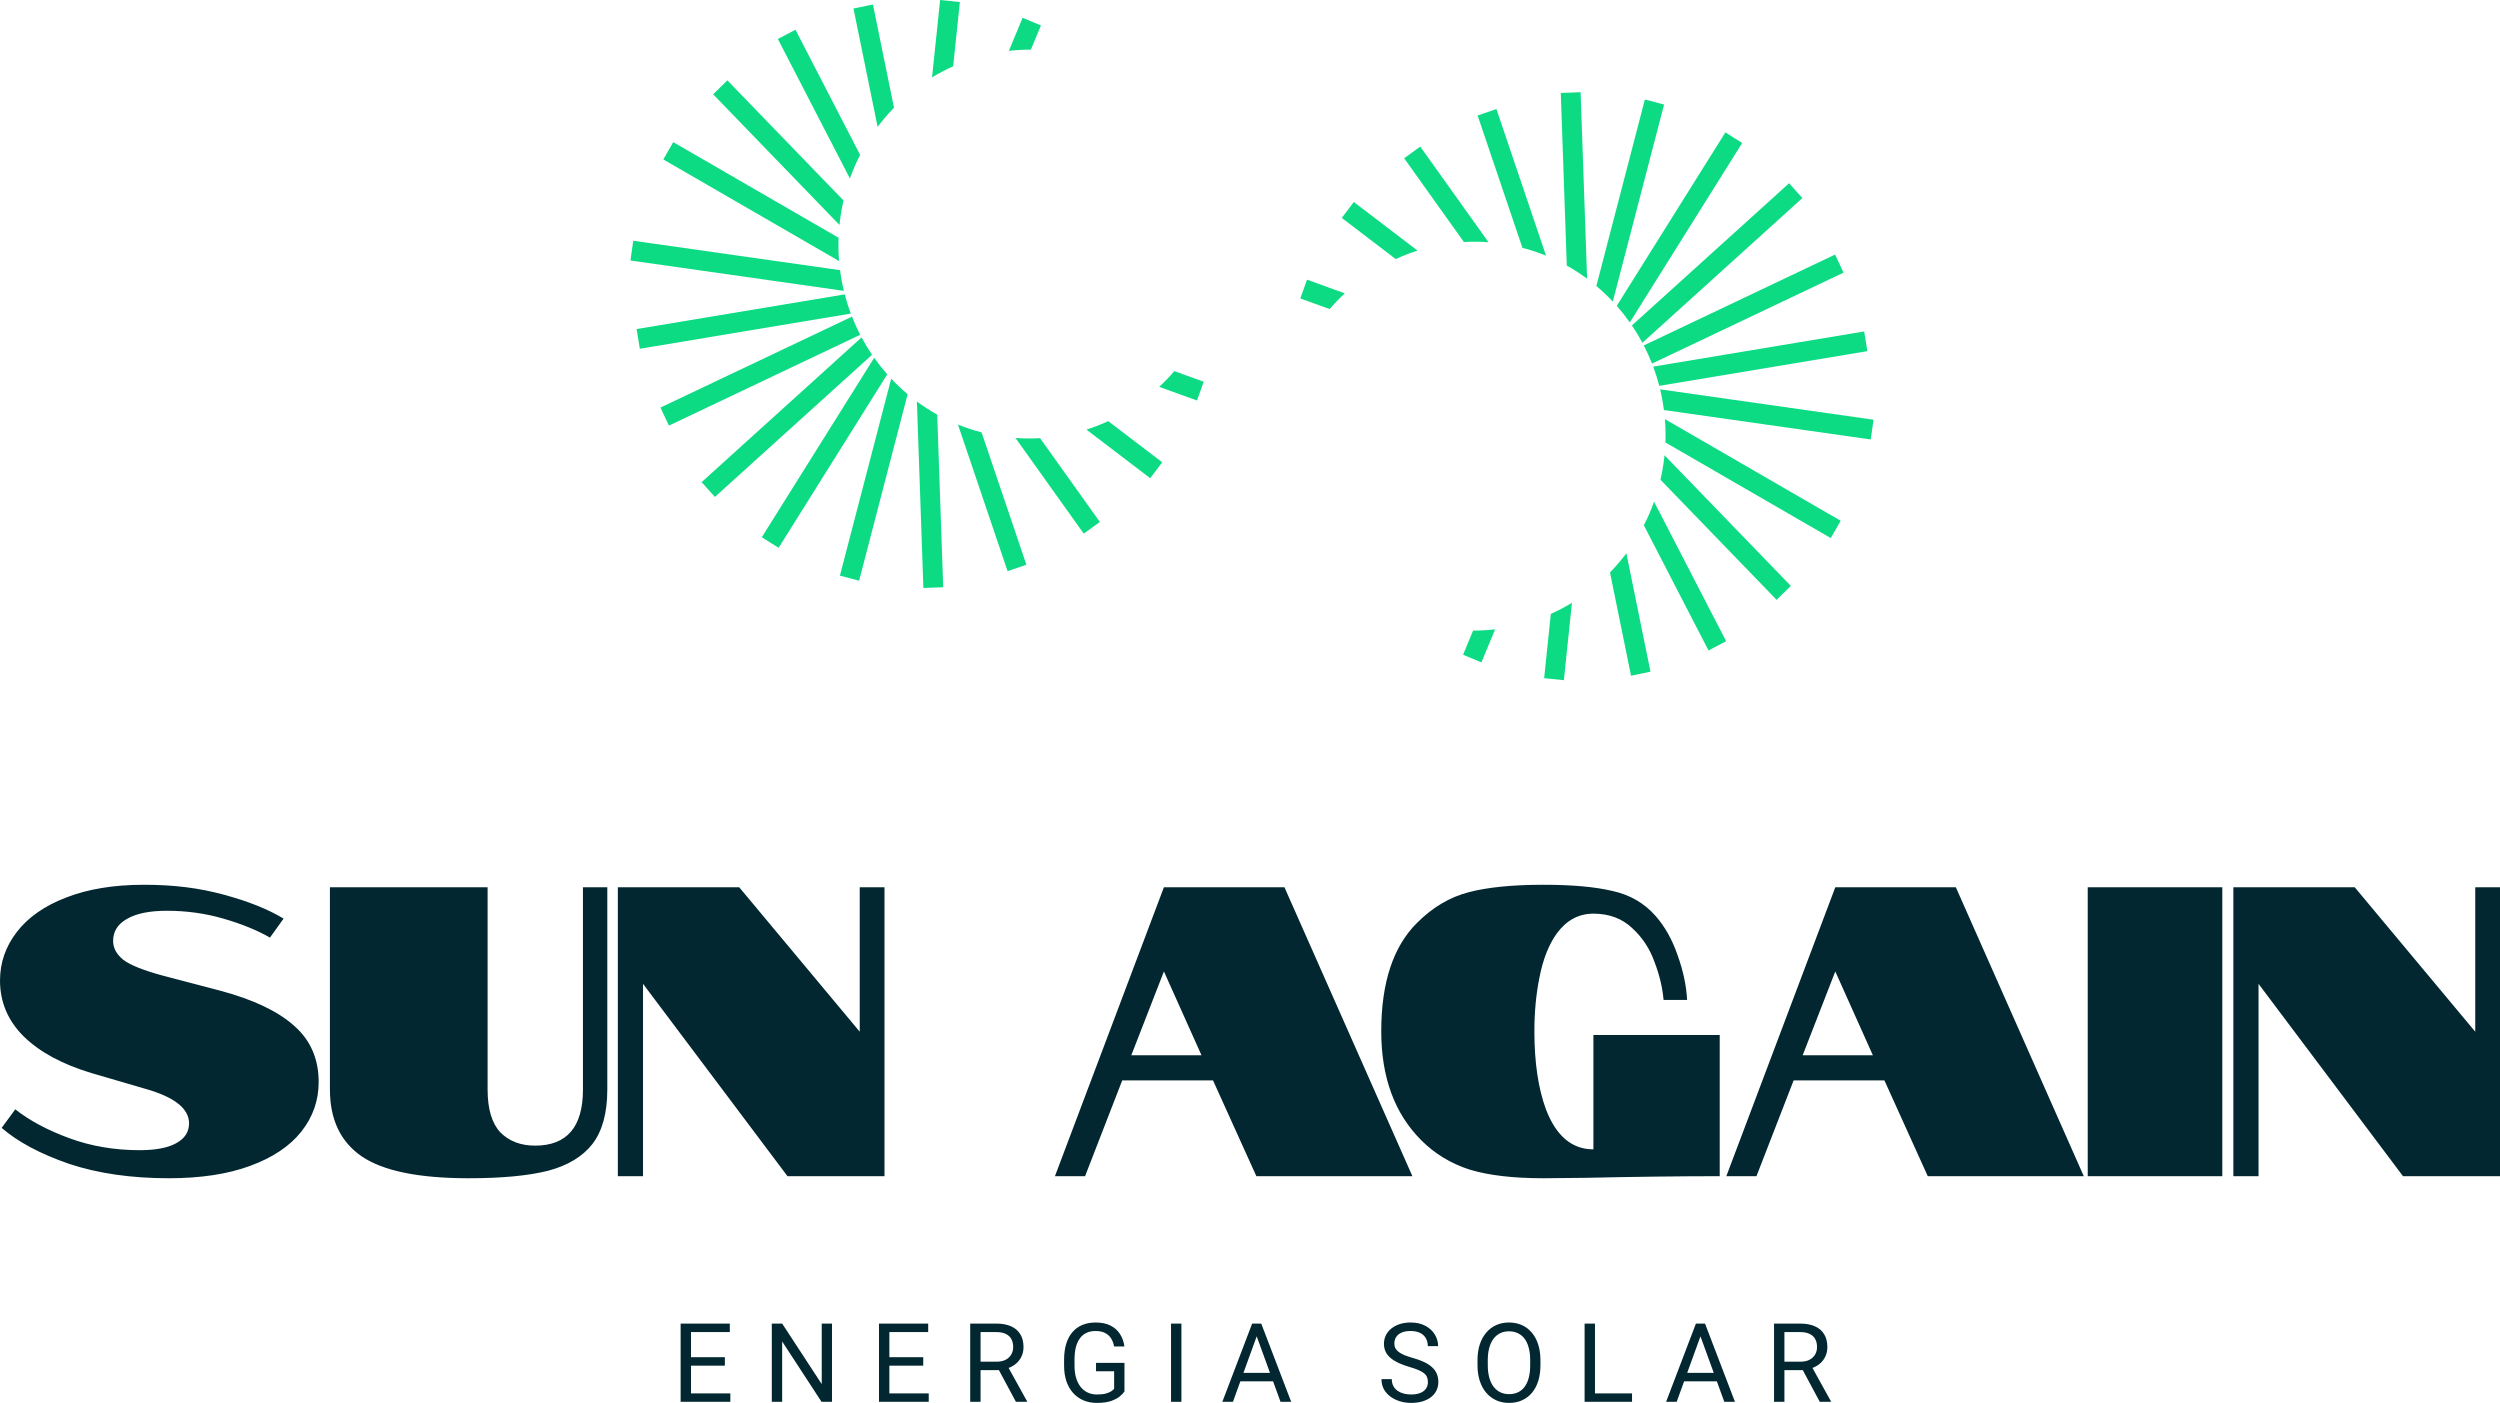
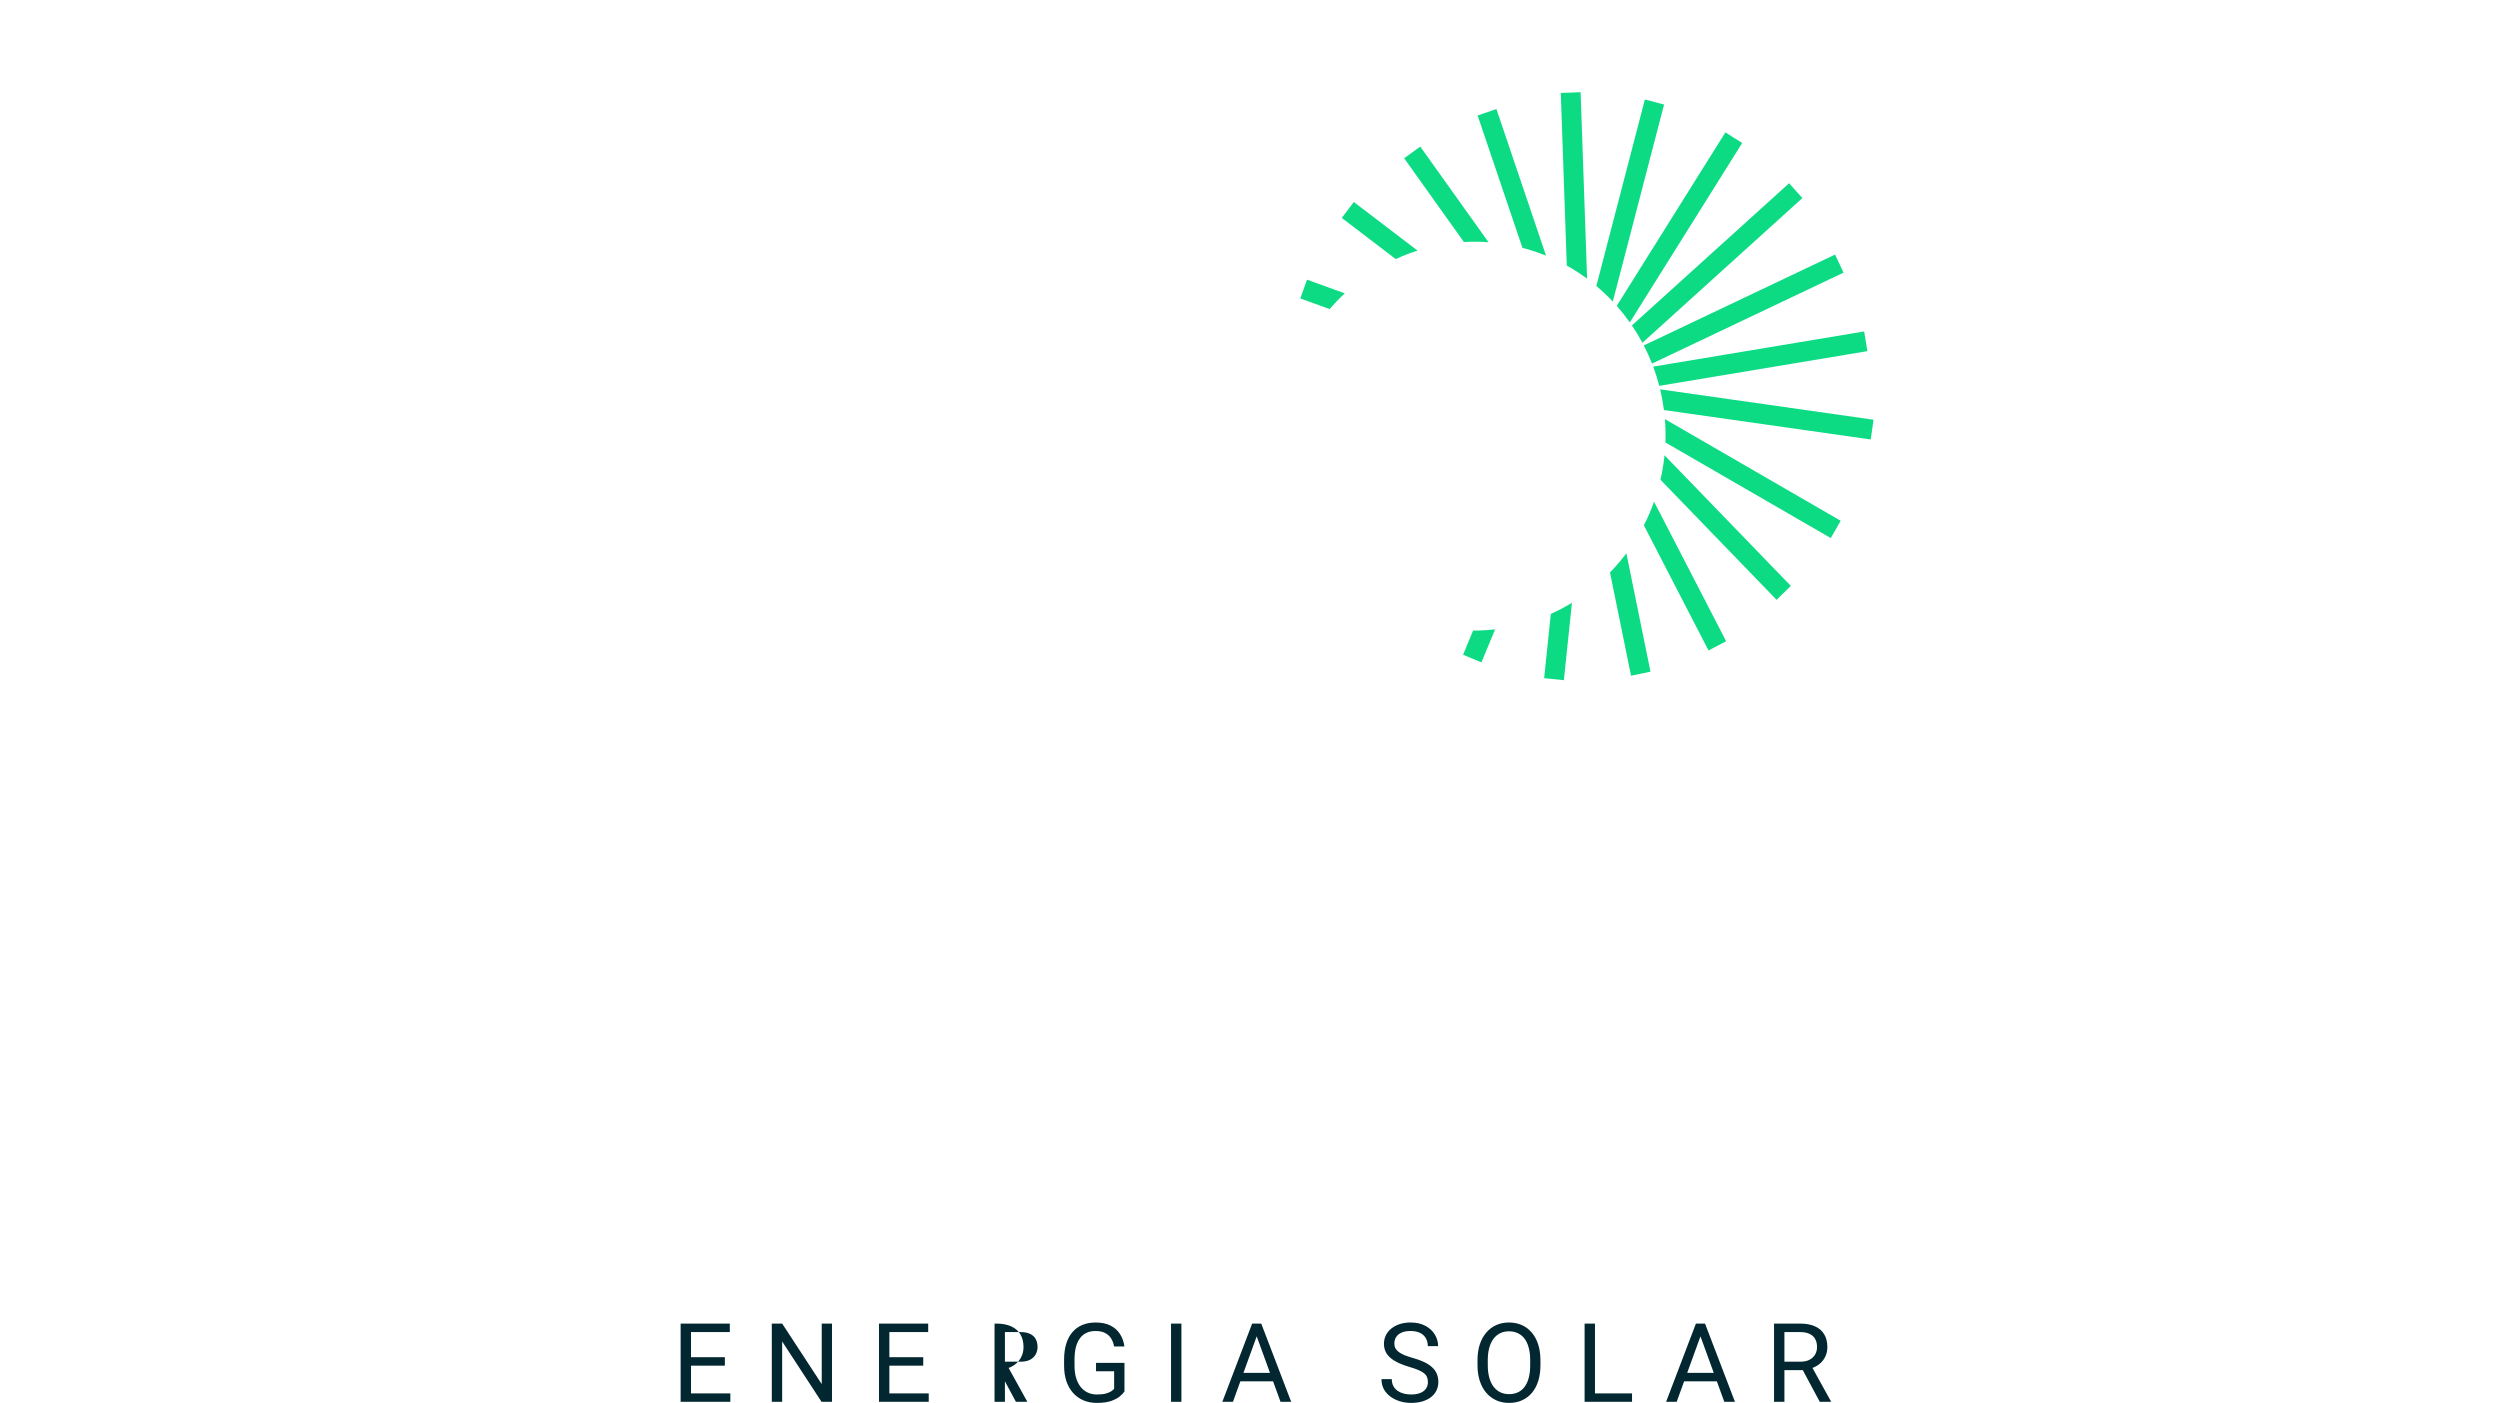
<svg xmlns="http://www.w3.org/2000/svg" id="Camada_2" data-name="Camada 2" viewBox="0 0 1816.96 1019.61">
  <defs>
    <style>
      .cls-1 {
        fill: #022730;
      }

      .cls-1, .cls-2 {
        stroke-width: 0px;
      }

      .cls-2 {
        fill: #0cdb84;
        fill-rule: evenodd;
      }
    </style>
  </defs>
  <g id="Camada_1-2" data-name="Camada 1">
    <path class="cls-2" d="M1136.6,494.36l-14.34-1.49,4.85-46.67c5.28-2.38,10.41-5.08,15.35-8.09l-5.86,56.25ZM1170.12,416.06l15.29,75.04,14.14-2.94-17.53-86.01c-3.68,4.91-7.66,9.55-11.9,13.91ZM1194.74,381.79l46.98,90.96,12.81-6.71-52.38-101.41c-2.11,5.93-4.59,11.65-7.41,17.16ZM1206.8,348.67l84.41,87.29,10.35-10.13-91.82-94.95c-.19,1.9-.42,3.8-.69,5.71-.59,4.09-1.34,8.12-2.25,12.08ZM1210.39,321.57l120.18,69.49,7.21-12.57-127.75-73.89c.45,5.59.58,11.25.36,16.97ZM1209.34,298.02l150.27,21.38,2.05-14.36-155.08-22.07c1.18,4.93,2.11,9.95,2.76,15.05ZM1205.93,280.43l151.25-25.23-2.35-14.31-153.31,25.56c1.7,4.56,3.18,9.23,4.41,13.98ZM1200.67,264.24l139.19-66.1-6.15-13.12-139.02,66.03c2.21,4.28,4.21,8.68,5.98,13.19ZM1193.68,249.13l116.25-105.18-9.64-10.77-114.24,103.34c2.76,4.06,5.3,8.27,7.63,12.61ZM1184.53,234.32l81.66-130.4-12.2-7.72-78.97,126.1c3.38,3.83,6.56,7.84,9.51,12.02ZM1172.16,219.16c-3.76-3.99-7.75-7.77-11.96-11.31l35.27-135.52,13.95,3.65-37.26,143.18ZM1153.48,202.55l-4.71-135.53-14.42.54,4.36,125.46c5.14,2.87,10.07,6.05,14.77,9.53ZM1123.64,185.8l-36.07-106.56-13.66,4.7,32.57,96.17c5.9,1.53,11.63,3.44,17.16,5.69ZM1081.83,176.05l-49.61-69.52-11.72,8.47,43.45,60.9c5.89-.34,11.86-.3,17.88.15ZM1030.25,182.13l-46.32-35.32-8.74,11.57,39.21,29.9c5.14-2.37,10.43-4.42,15.85-6.15ZM977.34,213.19l-27.42-9.92-4.89,13.64,21.34,7.72c3.45-4.02,7.11-7.84,10.97-11.44ZM1070.62,458.3l-7.28,17.56,13.32,5.57,9.97-24.05c-5.27.62-10.62.93-16.01.92Z" />
-     <path class="cls-2" d="M683.26,0l14.35,1.49-4.86,46.67c-5.28,2.38-10.41,5.08-15.35,8.09l5.86-56.25ZM649.74,78.3l-15.29-75.04-14.15,2.94,17.54,86.01c3.67-4.9,7.65-9.55,11.9-13.91ZM625.12,112.58l-46.98-90.97-12.81,6.72,52.38,101.4c2.11-5.92,4.59-11.65,7.41-17.15ZM613.05,145.69l-84.4-87.28-10.36,10.12,91.82,94.95c.19-1.9.43-3.8.7-5.7.58-4.1,1.33-8.13,2.24-12.09ZM609.47,172.79l-120.17-69.49-7.21,12.58,127.75,73.88c-.46-5.59-.59-11.25-.37-16.97ZM610.52,196.35l-150.27-21.39-2.04,14.36,155.07,22.07c-1.18-4.93-2.11-9.95-2.76-15.04ZM613.92,213.94l-151.25,25.22,2.35,14.32,153.32-25.57c-1.71-4.56-3.18-9.22-4.42-13.97ZM619.2,230.12l-139.2,66.1,6.15,13.12,139.02-66.03c-2.21-4.28-4.2-8.68-5.97-13.19ZM626.17,245.23l-116.24,105.18,9.63,10.77,114.24-103.34c-2.75-4.06-5.3-8.27-7.63-12.61ZM635.34,260.04l-81.67,130.4,12.2,7.72,78.98-126.1c-3.39-3.83-6.56-7.84-9.51-12.02ZM647.71,275.2c3.75,4,7.74,7.77,11.95,11.31l-35.26,135.52-13.96-3.65,37.27-143.18ZM666.38,291.82l4.72,135.52,14.41-.54-4.35-125.46c-5.15-2.87-10.08-6.05-14.78-9.52ZM696.22,308.56l36.08,106.56,13.66-4.69-32.57-96.18c-5.9-1.53-11.63-3.44-17.17-5.69ZM738.04,318.31l49.6,69.52,11.73-8.46-43.46-60.91c-5.89.34-11.86.3-17.87-.15ZM789.61,312.23l46.33,35.32,8.74-11.57-39.22-29.9c-5.14,2.37-10.43,4.42-15.85,6.15ZM842.53,281.17l27.42,9.92,4.89-13.64-21.34-7.72c-3.45,4.02-7.12,7.84-10.97,11.44ZM749.24,36.07l7.29-17.57-13.33-5.57-9.96,24.05c5.27-.62,10.61-.92,16-.91Z" />
-     <path class="cls-1" d="M530.8,1012.7v6.13h-30.12v-6.13h30.12ZM502.21,961.95v56.88h-7.54v-56.88h7.54ZM526.82,986.41v6.13h-26.13v-6.13h26.13ZM530.41,961.95v6.18h-29.73v-6.18h29.73ZM604.68,961.95v56.88h-7.58l-28.63-43.87v43.87h-7.54v-56.88h7.54l28.75,43.99v-43.99h7.46ZM674.99,1012.7v6.13h-30.12v-6.13h30.12ZM646.38,961.95v56.88h-7.54v-56.88h7.54ZM670.99,986.41v6.13h-26.13v-6.13h26.13ZM674.59,961.95v6.18h-29.72v-6.18h29.72ZM705.12,961.95h18.83c4.27,0,7.88.66,10.82,1.96,2.97,1.3,5.22,3.23,6.76,5.78,1.56,2.53,2.34,5.64,2.34,9.34,0,2.6-.53,4.98-1.6,7.14-1.04,2.14-2.55,3.96-4.53,5.47-1.95,1.49-4.3,2.59-7.03,3.32l-2.11.82h-17.7l-.08-6.13h13.36c2.71,0,4.96-.47,6.76-1.41,1.8-.96,3.15-2.25,4.06-3.86.92-1.62,1.37-3.4,1.37-5.35,0-2.19-.43-4.11-1.29-5.75-.86-1.64-2.21-2.9-4.06-3.79-1.82-.91-4.18-1.36-7.07-1.36h-11.29v50.7h-7.54v-56.88ZM738.36,1018.83l-13.82-25.78,7.85-.04,14.02,25.35v.47h-8.05ZM817.24,990.51v20.82c-.7,1.04-1.82,2.21-3.36,3.52-1.54,1.27-3.66,2.39-6.37,3.36-2.68.93-6.14,1.4-10.39,1.4-3.46,0-6.65-.6-9.57-1.8-2.89-1.22-5.4-2.99-7.54-5.31-2.11-2.34-3.75-5.18-4.92-8.51-1.15-3.36-1.72-7.17-1.72-11.41v-4.41c0-4.25.5-8.04,1.49-11.37,1.01-3.33,2.5-6.16,4.45-8.48,1.95-2.34,4.35-4.11,7.19-5.31,2.84-1.22,6.09-1.84,9.76-1.84,4.35,0,7.98.76,10.9,2.27,2.94,1.48,5.24,3.54,6.88,6.17,1.66,2.63,2.73,5.63,3.2,8.99h-7.54c-.34-2.06-1.02-3.94-2.03-5.63-.99-1.69-2.41-3.05-4.26-4.06-1.85-1.04-4.23-1.56-7.15-1.56-2.63,0-4.91.48-6.83,1.44-1.93.96-3.52,2.34-4.77,4.14-1.25,1.8-2.19,3.97-2.81,6.52-.6,2.56-.9,5.43-.9,8.64v4.49c0,3.28.38,6.21,1.13,8.79.78,2.58,1.89,4.78,3.32,6.6,1.44,1.8,3.14,3.16,5.12,4.1,2.01.94,4.22,1.41,6.64,1.41,2.68,0,4.86-.22,6.52-.67,1.67-.46,2.97-1.01,3.91-1.64.94-.65,1.65-1.26,2.15-1.83v-12.74h-13.16v-6.09h20.66ZM858.63,961.95v56.88h-7.54v-56.88h7.54ZM914.89,966.99l-18.82,51.84h-7.7l21.68-56.88h4.96l-.12,5.04ZM930.67,1018.83l-18.86-51.84-.12-5.04h4.96l21.76,56.88h-7.74ZM929.71,997.78v6.17h-31.95v-6.17h31.95ZM1037.78,1004.45c0-1.32-.21-2.5-.62-3.51-.39-1.04-1.1-1.98-2.11-2.81-.99-.84-2.37-1.63-4.14-2.39-1.75-.75-3.96-1.52-6.64-2.3-2.82-.83-5.35-1.76-7.62-2.77-2.27-1.05-4.21-2.23-5.82-3.56-1.61-1.33-2.85-2.85-3.71-4.57-.86-1.72-1.29-3.68-1.29-5.9s.46-4.26,1.37-6.13c.91-1.88,2.21-3.5,3.9-4.88,1.72-1.41,3.77-2.5,6.14-3.28,2.37-.79,5.01-1.18,7.93-1.18,4.27,0,7.89.82,10.86,2.46,2.99,1.62,5.27,3.74,6.83,6.37,1.56,2.61,2.34,5.39,2.34,8.36h-7.5c0-2.13-.45-4.02-1.36-5.66-.91-1.67-2.29-2.97-4.14-3.91-1.85-.96-4.2-1.44-7.03-1.44s-4.9.4-6.64,1.21c-1.75.8-3.05,1.9-3.91,3.28-.83,1.38-1.25,2.95-1.25,4.72,0,1.2.25,2.3.74,3.29.52.96,1.32,1.86,2.38,2.69,1.1.83,2.48,1.6,4.14,2.31,1.7.7,3.72,1.38,6.06,2.03,3.23.91,6.01,1.92,8.36,3.04,2.34,1.12,4.27,2.39,5.78,3.79,1.54,1.38,2.67,2.96,3.4,4.73.75,1.74,1.13,3.72,1.13,5.94s-.47,4.41-1.41,6.29c-.93,1.87-2.27,3.47-4.02,4.8-1.74,1.33-3.84,2.36-6.29,3.09-2.42.7-5.13,1.05-8.12,1.05-2.63,0-5.22-.36-7.78-1.09-2.52-.73-4.83-1.83-6.91-3.28-2.06-1.46-3.71-3.26-4.96-5.39-1.23-2.17-1.84-4.67-1.84-7.5h7.5c0,1.95.38,3.63,1.14,5.03.75,1.38,1.78,2.53,3.08,3.44,1.33.91,2.83,1.59,4.49,2.03,1.7.42,3.45.63,5.28.63,2.63,0,4.85-.37,6.68-1.1,1.82-.72,3.2-1.77,4.14-3.12.96-1.35,1.44-2.96,1.44-4.81ZM1119.57,988.6v3.59c0,4.27-.53,8.1-1.6,11.48-1.07,3.39-2.61,6.27-4.61,8.64-2.01,2.37-4.42,4.18-7.23,5.43-2.78,1.25-5.91,1.87-9.37,1.87s-6.45-.62-9.26-1.87c-2.79-1.25-5.21-3.06-7.27-5.43-2.03-2.37-3.6-5.25-4.72-8.64-1.12-3.38-1.68-7.21-1.68-11.48v-3.59c0-4.28.54-8.09,1.64-11.45,1.12-3.39,2.69-6.26,4.72-8.63,2.04-2.4,4.44-4.22,7.23-5.47,2.81-1.25,5.9-1.88,9.26-1.88s6.59.63,9.37,1.88c2.82,1.25,5.23,3.07,7.23,5.47,2.03,2.37,3.58,5.24,4.65,8.63,1.09,3.36,1.64,7.17,1.64,11.45ZM1112.11,992.19v-3.67c0-3.39-.35-6.38-1.06-8.99-.67-2.6-1.68-4.79-3-6.56-1.33-1.77-2.96-3.11-4.89-4.02-1.9-.91-4.06-1.37-6.48-1.37s-4.47.46-6.37,1.37c-1.87.91-3.49,2.25-4.84,4.02-1.33,1.77-2.36,3.96-3.09,6.56-.73,2.61-1.09,5.6-1.09,8.99v3.67c0,3.41.36,6.43,1.09,9.06.73,2.61,1.77,4.81,3.13,6.6,1.38,1.77,3,3.12,4.88,4.03,1.9.91,4.02,1.36,6.37,1.36s4.62-.45,6.52-1.36c1.9-.91,3.5-2.26,4.81-4.03,1.32-1.79,2.33-3.99,3-6.6.68-2.63,1.02-5.65,1.02-9.06ZM1186.14,1012.7v6.13h-28.44v-6.13h28.44ZM1159.2,961.95v56.88h-7.54v-56.88h7.54ZM1237.41,966.99l-18.83,51.84h-7.69l21.68-56.88h4.96l-.12,5.04ZM1253.2,1018.83l-18.87-51.84-.11-5.04h4.96l21.76,56.88h-7.74ZM1252.22,997.78v6.17h-31.95v-6.17h31.95ZM1289.35,961.95h18.83c4.27,0,7.88.66,10.82,1.96,2.97,1.3,5.22,3.23,6.76,5.78,1.56,2.53,2.34,5.64,2.34,9.34,0,2.6-.53,4.98-1.6,7.14-1.04,2.14-2.55,3.96-4.53,5.47-1.95,1.49-4.3,2.59-7.03,3.32l-2.11.82h-17.7l-.07-6.13h13.35c2.71,0,4.97-.47,6.76-1.41,1.8-.96,3.15-2.25,4.06-3.86.92-1.62,1.37-3.4,1.37-5.35,0-2.19-.43-4.11-1.29-5.75-.86-1.64-2.21-2.9-4.06-3.79-1.82-.91-4.18-1.36-7.07-1.36h-11.29v50.7h-7.54v-56.88ZM1322.59,1018.83l-13.82-25.78,7.85-.04,14.02,25.35v.47h-8.05Z" />
-     <path class="cls-1" d="M160.5,720.13c23.8,6.4,41.6,14.9,53.4,25.5,11.8,10.4,17.7,24,17.7,40.8,0,13.4-4.2,25.4-12.6,36-8.4,10.6-20.8,18.9-37.2,24.9-16.2,6-35.9,9-59.1,9-27.4,0-51.6-3.5-72.6-10.5-20.8-7.2-37.1-15.9-48.9-26.1l9.9-13.5c10.4,8.2,23.5,15.2,39.3,21,15.8,5.8,32.8,8.7,51,8.7,11.8,0,20.7-1.7,26.7-5.1,6.2-3.4,9.3-8.2,9.3-14.4,0-10.8-10.7-19.2-32.1-25.2l-39-11.4c-21.2-6.4-37.6-15.3-49.2-26.7-11.4-11.4-17.1-24.9-17.1-40.5,0-13,4.1-24.8,12.3-35.4s20.1-18.9,35.7-24.9c15.8-6.2,34.7-9.3,56.7-9.3s40.3,2.4,57.9,7.2c17.8,4.8,32.3,10.6,43.5,17.4l-9.9,13.8c-9.4-5.4-20.7-10-33.9-13.8-13-3.8-26.7-5.7-41.1-5.7-12.6,0-22.3,2-29.1,6-6.6,3.8-9.9,9.1-9.9,15.9,0,5.2,2.5,9.8,7.5,13.8,5,3.8,14.5,7.6,28.5,11.4l42.3,11.1ZM340.58,856.33c-36.2,0-62.1-5.3-77.7-15.9-15.4-10.6-23.1-26.8-23.1-48.6v-147h114.6v147c0,14.2,3.1,24.6,9.3,31.2,6.4,6.4,14.8,9.6,25.2,9.6,23.2,0,34.8-13.6,34.8-40.8v-147h17.7v147c0,17-3.6,30.2-10.8,39.6-7.2,9.2-18,15.7-32.4,19.5-14.4,3.6-33.6,5.4-57.6,5.4ZM449.04,644.83h88.2l87.6,105v-105h18v210h-70.5l-105-139.8v139.8h-18.3v-210ZM845.91,644.83h87.6l93,210h-113.4l-31.5-69.6h-66l-27,69.6h-21.9l79.2-210ZM873.22,766.93l-27.3-60.9-23.7,60.9h51ZM1003.87,749.53c0-35.4,8.7-61.7,26.1-78.9,11.2-11.2,23.7-18.6,37.5-22.2,13.8-3.6,31.9-5.4,54.3-5.4,20.8,0,37.5,1.5,50.1,4.5,12.8,2.8,23.3,8.9,31.5,18.3,6.8,7.8,12.1,17.3,15.9,28.5,4,11,6.3,21.8,6.9,32.4h-17.1c-.8-9-3-18.2-6.6-27.6-3.4-9.6-8.8-17.8-16.2-24.6-7.4-7-16.8-10.5-28.2-10.5-10.6,0-19.4,4.7-26.4,14.1-6,8.2-10.3,19.1-12.9,32.7-2.4,12-3.6,24.9-3.6,38.7,0,22.6,2.8,41.5,8.4,56.7,7.4,19.4,18.9,29.1,34.5,29.1v-83.1h91.8v102.6c-28.8,0-61.4.4-97.8,1.2l-30.3.3c-22,0-39.9-2.1-53.7-6.3-13.6-4.4-25.3-11.5-35.1-21.3-19.4-19.4-29.1-45.8-29.1-79.2ZM1333.87,644.83h87.6l93,210h-113.4l-31.5-69.6h-66l-27,69.6h-21.9l79.2-210ZM1361.16,766.93l-27.3-60.9-23.7,60.9h51ZM1517.33,644.83h97.8v210h-97.8v-210ZM1623.17,644.83h88.2l87.6,105v-105h18v210h-70.5l-105-139.8v139.8h-18.3v-210Z" />
+     <path class="cls-1" d="M530.8,1012.7v6.13h-30.12v-6.13h30.12ZM502.21,961.95v56.88h-7.54v-56.88h7.54ZM526.82,986.41v6.13h-26.13v-6.13h26.13ZM530.41,961.95v6.18h-29.73v-6.18h29.73ZM604.68,961.95v56.88h-7.58l-28.63-43.87v43.87h-7.54v-56.88h7.54l28.75,43.99v-43.99h7.46ZM674.99,1012.7v6.13h-30.12v-6.13h30.12ZM646.38,961.95v56.88h-7.54v-56.88h7.54ZM670.99,986.41v6.13h-26.13v-6.13h26.13ZM674.59,961.95v6.18h-29.72v-6.18h29.72ZM705.12,961.95h18.83c4.27,0,7.88.66,10.82,1.96,2.97,1.3,5.22,3.23,6.76,5.78,1.56,2.53,2.34,5.64,2.34,9.34,0,2.6-.53,4.98-1.6,7.14-1.04,2.14-2.55,3.96-4.53,5.47-1.95,1.49-4.3,2.59-7.03,3.32l-2.11.82l-.08-6.13h13.36c2.71,0,4.96-.47,6.76-1.41,1.8-.96,3.15-2.25,4.06-3.86.92-1.62,1.37-3.4,1.37-5.35,0-2.19-.43-4.11-1.29-5.75-.86-1.64-2.21-2.9-4.06-3.79-1.82-.91-4.18-1.36-7.07-1.36h-11.29v50.7h-7.54v-56.88ZM738.36,1018.83l-13.82-25.78,7.85-.04,14.02,25.35v.47h-8.05ZM817.24,990.51v20.82c-.7,1.04-1.82,2.21-3.36,3.52-1.54,1.27-3.66,2.39-6.37,3.36-2.68.93-6.14,1.4-10.39,1.4-3.46,0-6.65-.6-9.57-1.8-2.89-1.22-5.4-2.99-7.54-5.31-2.11-2.34-3.75-5.18-4.92-8.51-1.15-3.36-1.72-7.17-1.72-11.41v-4.41c0-4.25.5-8.04,1.49-11.37,1.01-3.33,2.5-6.16,4.45-8.48,1.95-2.34,4.35-4.11,7.19-5.31,2.84-1.22,6.09-1.84,9.76-1.84,4.35,0,7.98.76,10.9,2.27,2.94,1.48,5.24,3.54,6.88,6.17,1.66,2.63,2.73,5.63,3.2,8.99h-7.54c-.34-2.06-1.02-3.94-2.03-5.63-.99-1.69-2.41-3.05-4.26-4.06-1.85-1.04-4.23-1.56-7.15-1.56-2.63,0-4.91.48-6.83,1.44-1.93.96-3.52,2.34-4.77,4.14-1.25,1.8-2.19,3.97-2.81,6.52-.6,2.56-.9,5.43-.9,8.64v4.49c0,3.28.38,6.21,1.13,8.79.78,2.58,1.89,4.78,3.32,6.6,1.44,1.8,3.14,3.16,5.12,4.1,2.01.94,4.22,1.41,6.64,1.41,2.68,0,4.86-.22,6.52-.67,1.67-.46,2.97-1.01,3.91-1.64.94-.65,1.65-1.26,2.15-1.83v-12.74h-13.16v-6.09h20.66ZM858.63,961.95v56.88h-7.54v-56.88h7.54ZM914.89,966.99l-18.82,51.84h-7.7l21.68-56.88h4.96l-.12,5.04ZM930.67,1018.83l-18.86-51.84-.12-5.04h4.96l21.76,56.88h-7.74ZM929.71,997.78v6.17h-31.95v-6.17h31.95ZM1037.78,1004.45c0-1.32-.21-2.5-.62-3.51-.39-1.04-1.1-1.98-2.11-2.81-.99-.84-2.37-1.63-4.14-2.39-1.75-.75-3.96-1.52-6.64-2.3-2.82-.83-5.35-1.76-7.62-2.77-2.27-1.05-4.21-2.23-5.82-3.56-1.61-1.33-2.85-2.85-3.71-4.57-.86-1.72-1.29-3.68-1.29-5.9s.46-4.26,1.37-6.13c.91-1.88,2.21-3.5,3.9-4.88,1.72-1.41,3.77-2.5,6.14-3.28,2.37-.79,5.01-1.18,7.93-1.18,4.27,0,7.89.82,10.86,2.46,2.99,1.62,5.27,3.74,6.83,6.37,1.56,2.61,2.34,5.39,2.34,8.36h-7.5c0-2.13-.45-4.02-1.36-5.66-.91-1.67-2.29-2.97-4.14-3.91-1.85-.96-4.2-1.44-7.03-1.44s-4.9.4-6.64,1.21c-1.75.8-3.05,1.9-3.91,3.28-.83,1.38-1.25,2.95-1.25,4.72,0,1.2.25,2.3.74,3.29.52.96,1.32,1.86,2.38,2.69,1.1.83,2.48,1.6,4.14,2.31,1.7.7,3.72,1.38,6.06,2.03,3.23.91,6.01,1.92,8.36,3.04,2.34,1.12,4.27,2.39,5.78,3.79,1.54,1.38,2.67,2.96,3.4,4.73.75,1.74,1.13,3.72,1.13,5.94s-.47,4.41-1.41,6.29c-.93,1.87-2.27,3.47-4.02,4.8-1.74,1.33-3.84,2.36-6.29,3.09-2.42.7-5.13,1.05-8.12,1.05-2.63,0-5.22-.36-7.78-1.09-2.52-.73-4.83-1.83-6.91-3.28-2.06-1.46-3.71-3.26-4.96-5.39-1.23-2.17-1.84-4.67-1.84-7.5h7.5c0,1.95.38,3.63,1.14,5.03.75,1.38,1.78,2.53,3.08,3.44,1.33.91,2.83,1.59,4.49,2.03,1.7.42,3.45.63,5.28.63,2.63,0,4.85-.37,6.68-1.1,1.82-.72,3.2-1.77,4.14-3.12.96-1.35,1.44-2.96,1.44-4.81ZM1119.57,988.6v3.59c0,4.27-.53,8.1-1.6,11.48-1.07,3.39-2.61,6.27-4.61,8.64-2.01,2.37-4.42,4.18-7.23,5.43-2.78,1.25-5.91,1.87-9.37,1.87s-6.45-.62-9.26-1.87c-2.79-1.25-5.21-3.06-7.27-5.43-2.03-2.37-3.6-5.25-4.72-8.64-1.12-3.38-1.68-7.21-1.68-11.48v-3.59c0-4.28.54-8.09,1.64-11.45,1.12-3.39,2.69-6.26,4.72-8.63,2.04-2.4,4.44-4.22,7.23-5.47,2.81-1.25,5.9-1.88,9.26-1.88s6.59.63,9.37,1.88c2.82,1.25,5.23,3.07,7.23,5.47,2.03,2.37,3.58,5.24,4.65,8.63,1.09,3.36,1.64,7.17,1.64,11.45ZM1112.11,992.19v-3.67c0-3.39-.35-6.38-1.06-8.99-.67-2.6-1.68-4.79-3-6.56-1.33-1.77-2.96-3.11-4.89-4.02-1.9-.91-4.06-1.37-6.48-1.37s-4.47.46-6.37,1.37c-1.87.91-3.49,2.25-4.84,4.02-1.33,1.77-2.36,3.96-3.09,6.56-.73,2.61-1.09,5.6-1.09,8.99v3.67c0,3.41.36,6.43,1.09,9.06.73,2.61,1.77,4.81,3.13,6.6,1.38,1.77,3,3.12,4.88,4.03,1.9.91,4.02,1.36,6.37,1.36s4.62-.45,6.52-1.36c1.9-.91,3.5-2.26,4.81-4.03,1.32-1.79,2.33-3.99,3-6.6.68-2.63,1.02-5.65,1.02-9.06ZM1186.14,1012.7v6.13h-28.44v-6.13h28.44ZM1159.2,961.95v56.88h-7.54v-56.88h7.54ZM1237.41,966.99l-18.83,51.84h-7.69l21.68-56.88h4.96l-.12,5.04ZM1253.2,1018.83l-18.87-51.84-.11-5.04h4.96l21.76,56.88h-7.74ZM1252.22,997.78v6.17h-31.95v-6.17h31.95ZM1289.35,961.95h18.83c4.27,0,7.88.66,10.82,1.96,2.97,1.3,5.22,3.23,6.76,5.78,1.56,2.53,2.34,5.64,2.34,9.34,0,2.6-.53,4.98-1.6,7.14-1.04,2.14-2.55,3.96-4.53,5.47-1.95,1.49-4.3,2.59-7.03,3.32l-2.11.82h-17.7l-.07-6.13h13.35c2.71,0,4.97-.47,6.76-1.41,1.8-.96,3.15-2.25,4.06-3.86.92-1.62,1.37-3.4,1.37-5.35,0-2.19-.43-4.11-1.29-5.75-.86-1.64-2.21-2.9-4.06-3.79-1.82-.91-4.18-1.36-7.07-1.36h-11.29v50.7h-7.54v-56.88ZM1322.59,1018.83l-13.82-25.78,7.85-.04,14.02,25.35v.47h-8.05Z" />
  </g>
</svg>